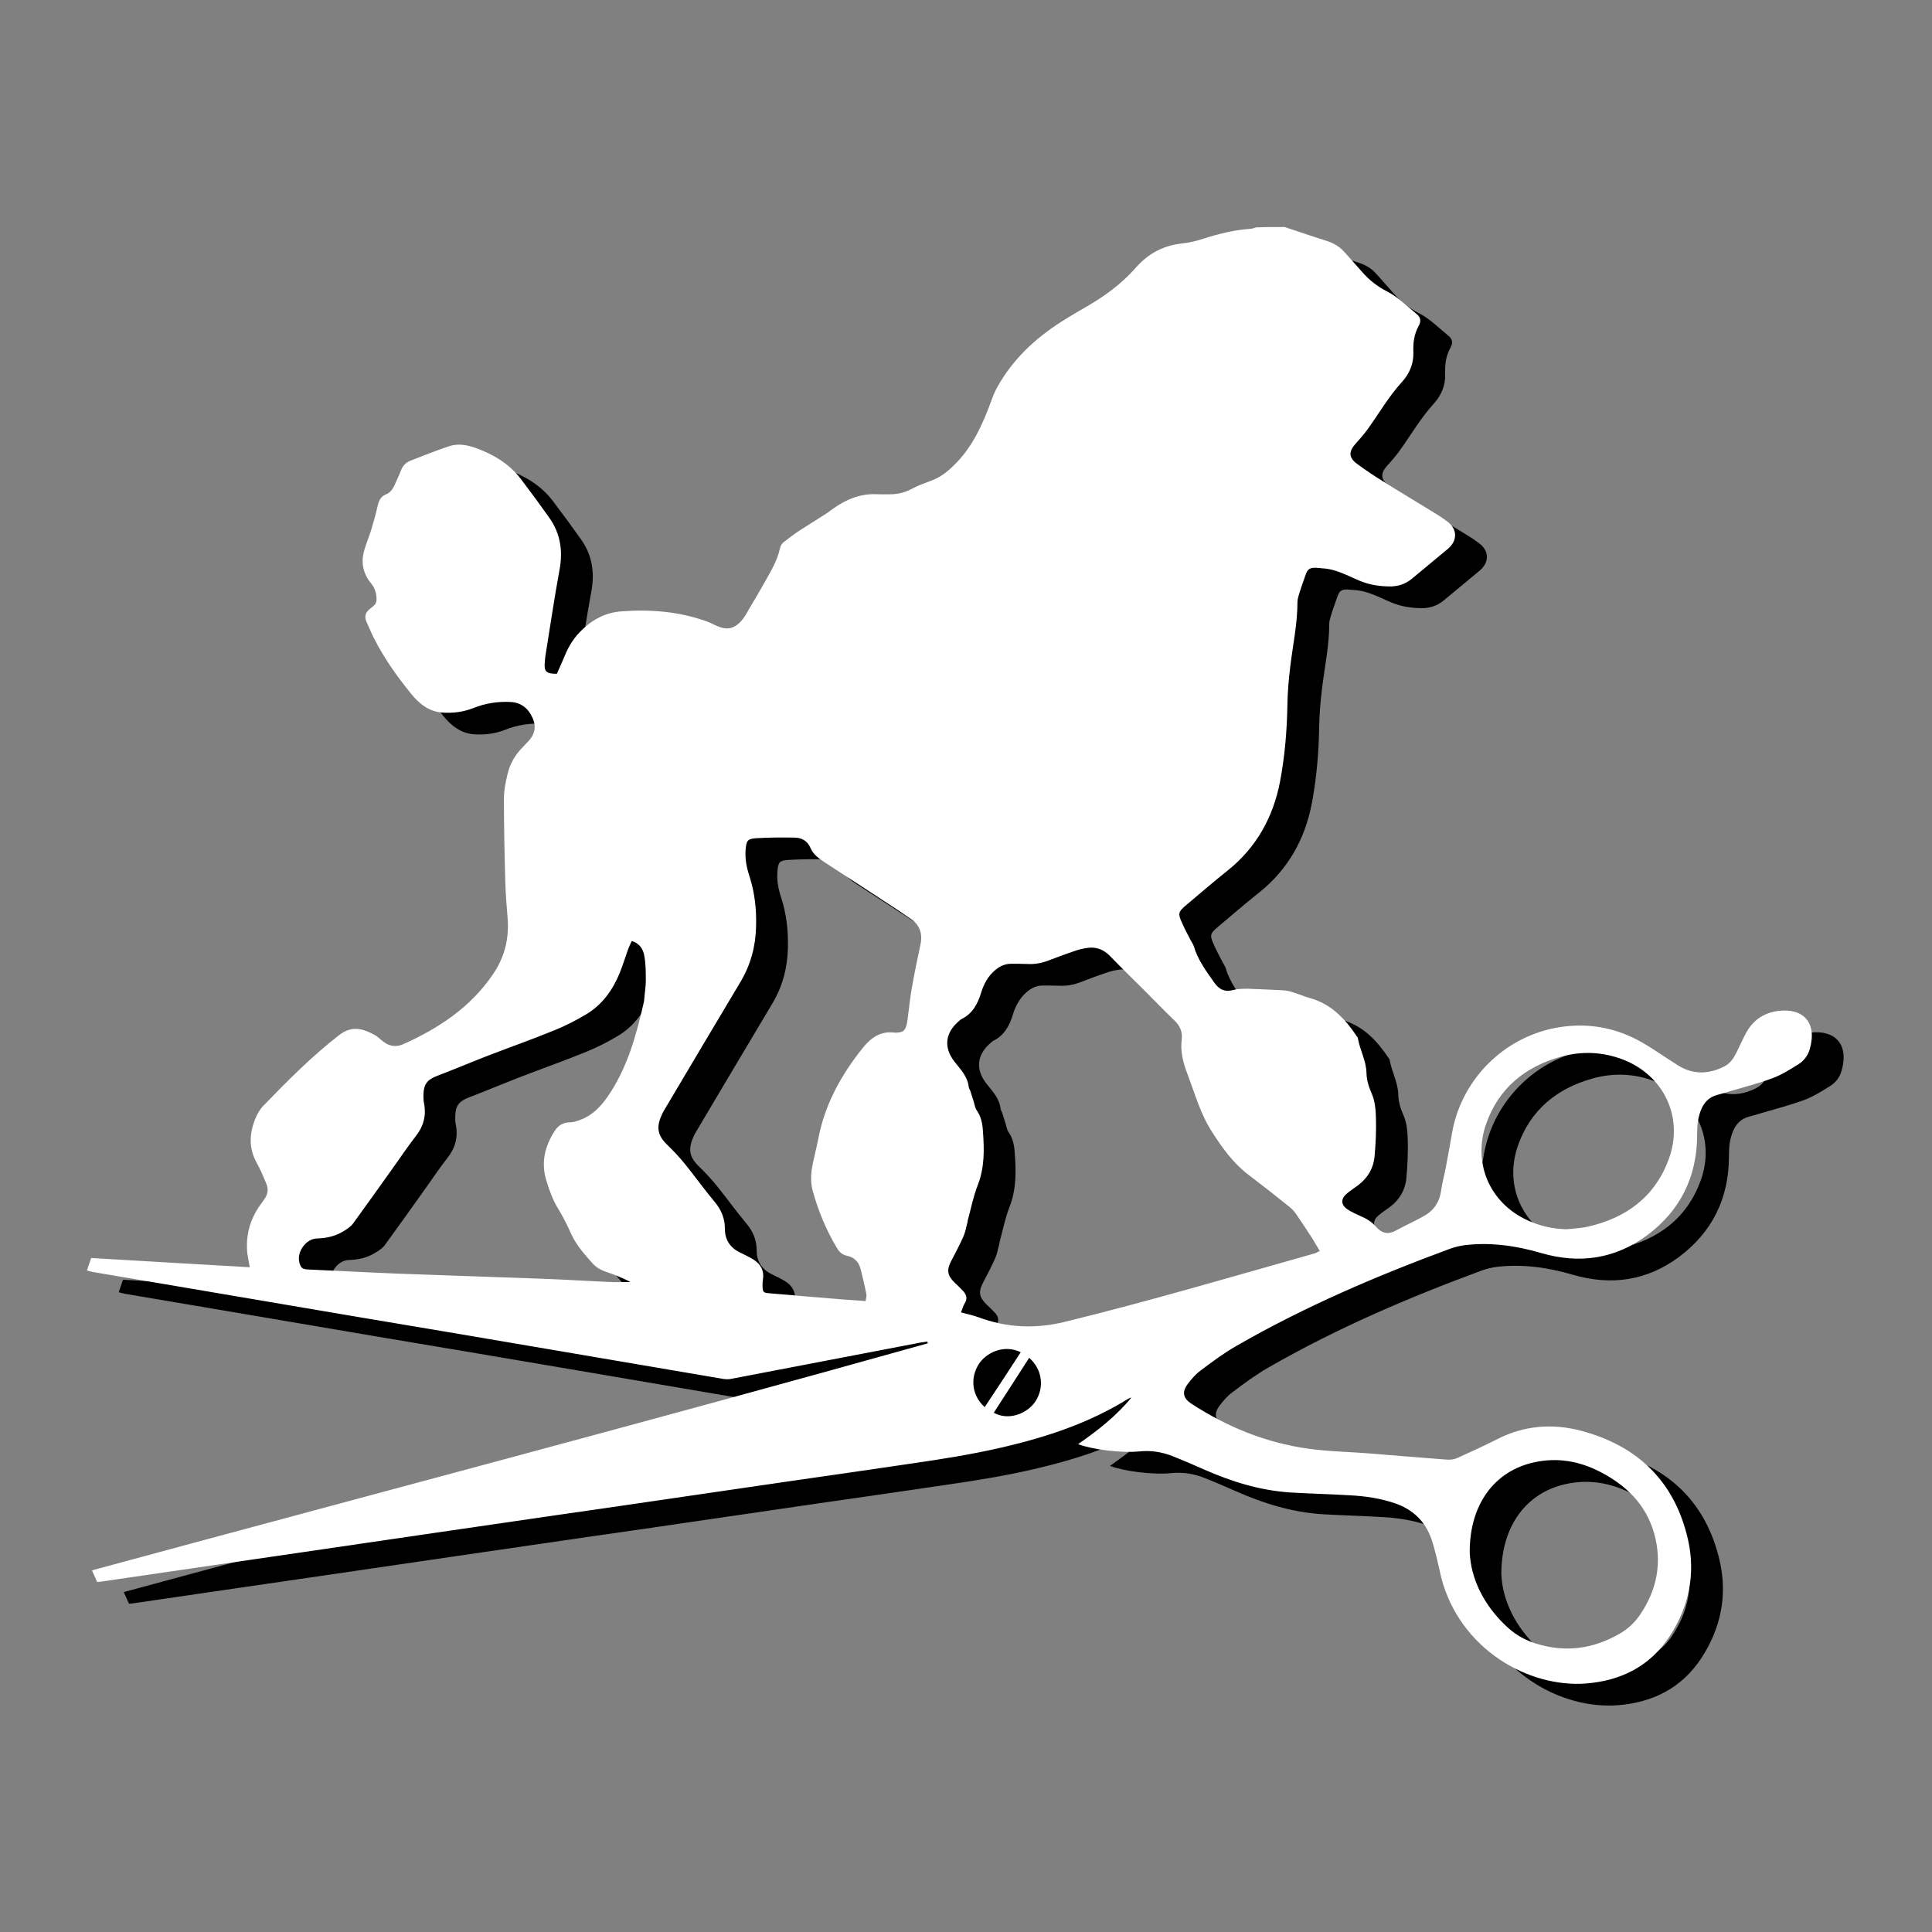
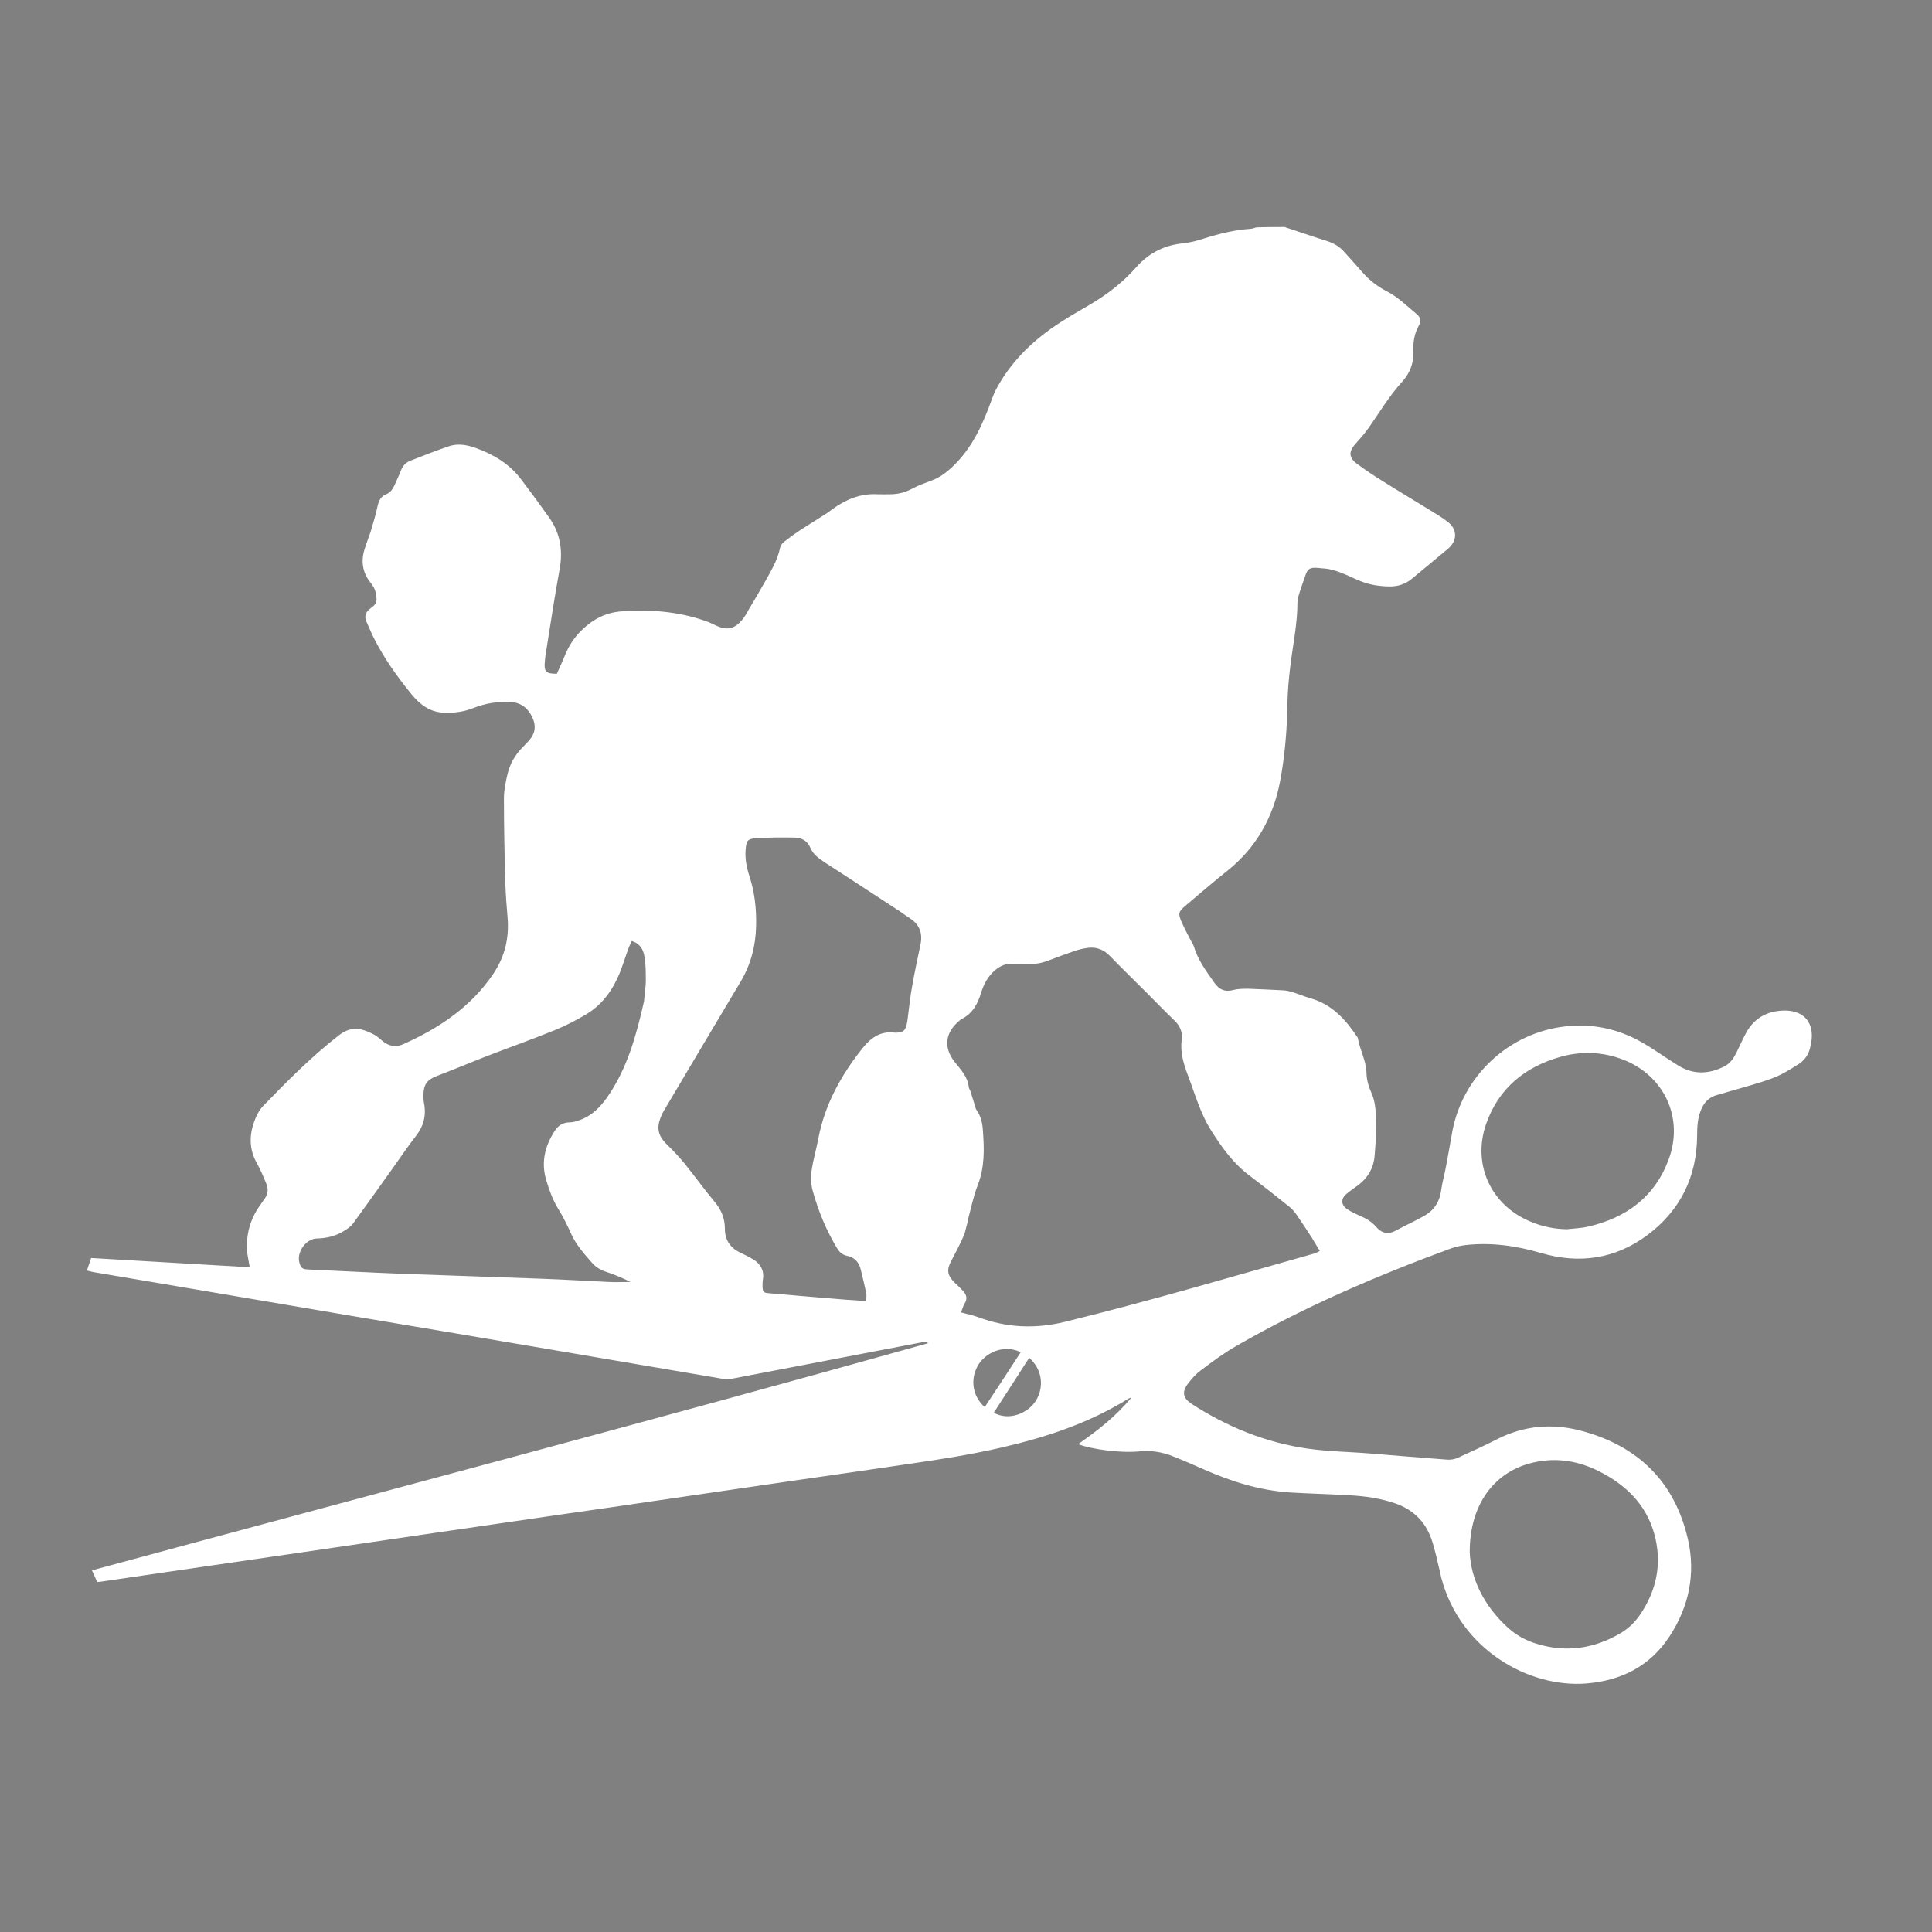
<svg xmlns="http://www.w3.org/2000/svg" version="1.1" id="Слой_1" x="0px" y="0px" viewBox="0 0 960 960" style="enable-background:new 0 0 960 960;" xml:space="preserve">
  <rect x="0" y="0" width="960" height="960" fill="#808080" stroke="none" />
  <style type="text/css">
	.st0{fill:#FFFFFF;}
</style>
  <g>
-     <path d="M654.1,123.6c7,2.3,13.9,4.7,20.9,6.9c3.4,1.1,6.3,2.7,8.6,5.3c3,3.3,6,6.7,9,10.1c3.5,4,7.5,7.2,12.4,9.7   c5.5,2.8,10,7.4,14.9,11.4c1.8,1.5,2.1,3.5,0.9,5.6c-2.3,4.1-2.9,8.5-2.7,13.1c0.2,5.6-1.8,10.6-5.5,14.7   c-6.8,7.4-11.7,16.1-17.6,24.2c-1.8,2.4-3.8,4.7-5.8,6.9c-3.3,3.7-3.2,6.7,0.8,9.7c4.2,3.1,8.5,6,12.9,8.7   c7.9,5,15.9,9.7,23.8,14.6c2.8,1.7,5.6,3.4,8.2,5.4c5.1,3.7,5.2,9.4,0.5,13.5c-5.9,4.9-11.8,9.8-17.7,14.7   c-3.4,2.9-7.2,4.2-11.7,4.1c-5-0.1-9.6-0.8-14.3-2.7c-6.1-2.5-12-6-18.9-6.3c-1.2-0.1-2.5-0.3-3.7-0.3c-2.7,0.1-3.6,0.9-4.5,3.4   c-1.1,3.2-2.3,6.4-3.3,9.7c-0.4,1.3-0.8,2.7-0.8,4c0,10.6-2.2,20.9-3.5,31.4c-0.8,6.5-1.4,13.1-1.5,19.6   c-0.2,12.9-1.3,25.8-3.7,38.4c-3.4,17.5-11.7,32.5-25.9,43.9c-7.2,5.7-14.1,11.7-21.1,17.6c-3.3,2.8-3.7,3.8-2,7.7   c1.4,3.3,3.1,6.4,4.7,9.5c0.5,1,1.2,1.9,1.5,2.9c2,6.8,6.2,12.4,10.2,18.1c2.4,3.4,5.3,4.8,9.5,3.6c2.3-0.6,4.9-0.6,7.3-0.6   c5.9,0.2,11.8,0.5,17.6,0.8c1.6,0.1,3.3,0.5,4.8,1c2.9,0.9,5.6,2.1,8.5,2.9c10.6,3,17.4,10.4,23.2,19.1c0.2,0.2,0.4,0.5,0.4,0.7   c1,5.9,4.2,11.3,4.3,17.4c0.1,3.6,1.1,6.8,2.6,10.2c1.6,3.6,2,8,2.1,12c0.2,6.4-0.1,12.9-0.7,19.3c-0.5,5.8-3.4,10.6-8.1,14.2   c-2,1.5-4.1,2.8-5.9,4.4c-2.8,2.4-2.7,5.4,0.4,7.5c2,1.4,4.3,2.4,6.5,3.4c2.9,1.2,5.6,2.8,7.7,5.2c2.8,3.3,6,4.3,10.1,2   c4.9-2.7,10.1-4.9,14.9-7.8c4.4-2.7,6.8-6.9,7.5-12.1c0.5-3.8,1.6-7.5,2.3-11.3c1.1-5.9,2.2-11.8,3.2-17.7   c5.1-27.9,28.2-49.4,56.3-52.5c13.5-1.5,26.1,1.2,37.9,7.9c4.6,2.6,9,5.7,13.5,8.6c2,1.2,3.9,2.6,5.9,3.7   c7.2,3.9,14.5,3.3,21.6-0.3c3-1.5,4.7-4.2,6.1-7c1.6-3.2,3-6.5,4.7-9.6c3.5-6.5,9.1-10.2,16.3-11c11.7-1.4,19.2,5.4,15.4,18.9   c-0.9,3.3-3,6-5.8,7.7c-4,2.5-8.1,5.1-12.6,6.8c-7,2.6-14.3,4.5-21.5,6.6c-2,0.6-3.9,1.2-5.9,1.7c-4.4,1.1-7,4-8.5,8.1   c-1.5,3.9-1.7,8-1.7,12.1c-0.1,20.5-8.3,37.2-24.7,49.5c-16,11.9-33.8,14.5-52.9,8.9c-12.3-3.6-24.9-5.4-37.7-3.9   c-2.4,0.3-4.9,0.9-7.2,1.7c-36.6,13.5-72.4,28.8-106.3,48.3c-6.3,3.6-12.1,7.9-17.9,12.3c-2.5,1.8-4.6,4.3-6.5,6.8   c-2.9,4-2.2,7,1.9,9.7c17.7,11.5,36.8,19.3,57.7,22.3c10.5,1.5,21.3,1.6,31.9,2.5c12.6,1,25.1,2.1,37.6,3c1.7,0.1,3.6-0.2,5.1-0.9   c6.6-3,13.2-6,19.7-9.3c13.3-6.8,27.4-7.9,41.5-4.2c28.4,7.5,46.8,25.4,53.3,54.3c3.8,17,0.4,33.2-9.2,47.9   c-9.7,14.8-24,22-41.3,23.4c-28.6,2.3-62.7-16.8-72.1-52.4c-0.9-3.6-1.6-7.2-2.5-10.8c-0.8-3-1.5-6.1-2.6-9   c-3.1-8.5-9.1-14.2-17.6-17.2c-7.4-2.6-15.2-3.7-22.9-4.1c-9.8-0.6-19.7-0.8-29.5-1.4c-15.1-1-29.2-5.4-43-11.5   c-5-2.2-10-4.4-15.1-6.4c-5.4-2.2-11-3.1-16.9-2.5c-8.9,0.9-23.2-0.9-30.4-3.6c9.8-6.8,19-14,26.5-23.2c-0.6,0.2-1.2,0.4-1.7,0.7   c-19.3,12-40.5,19-62.5,24.1c-15.1,3.5-30.3,5.9-45.6,8.1c-19.8,2.9-39.5,5.8-59.3,8.6c-19.6,2.9-39.3,5.7-58.9,8.6   c-19.8,2.9-39.5,5.8-59.3,8.6c-19.9,2.9-39.8,5.8-59.7,8.7c-21.4,3.1-42.8,6.3-64.2,9.4c-19.9,2.9-39.8,5.8-59.7,8.7   c-13.7,2-27.3,4-41,6c-0.5,0.1-1.1,0.1-2,0.2c-0.8-1.8-1.6-3.6-2.6-5.8c138.7-37.6,277.3-74.1,415.3-112.8   c-0.1-0.3-0.1-0.6-0.2-0.9c-1.1,0.2-2.2,0.3-3.3,0.5c-31.3,6-62.6,12-93.9,18c-1.3,0.3-2.7,0.3-4.1,0.1   c-31.2-5.3-62.3-10.6-93.4-15.9c-29.8-5.1-59.6-10.1-89.4-15.1c-26.3-4.5-52.6-8.9-78.9-13.4c-17.1-2.9-34.2-5.8-51.4-8.7   c-0.9-0.2-1.8-0.4-3.2-0.8c0.7-2,1.3-3.9,2.1-6.2c26.2,1.5,52.4,3.1,78.8,4.6c-0.4-2.5-0.9-4.7-1.2-6.8c-0.9-8.8,1.2-16.8,6.3-24   c0.8-1.1,1.6-2.2,2.4-3.4c1.6-2.3,1.8-4.9,0.7-7.4c-1.4-3.4-2.8-6.8-4.6-10c-4.2-7.4-3.9-14.9-0.7-22.5c0.9-2.2,2.2-4.5,3.9-6.2   c12-12.4,24.1-24.6,37.8-35.2c3-2.3,6.3-3.4,10-2.8c2.5,0.4,4.9,1.5,7.2,2.7c1.7,0.9,3,2.3,4.6,3.5c3.1,2.4,6.5,2.8,10,1.2   c17.6-7.9,33.3-18.3,44.4-34.6c5.9-8.6,8.2-18,7.3-28.4c-0.5-5.6-0.9-11.2-1.1-16.8c-0.4-14.1-0.7-28.2-0.7-42.3   c0-3.9,0.8-7.9,1.7-11.7c1.2-5.3,3.8-9.9,7.7-13.8c0.7-0.7,1.3-1.4,2-2.1c3.6-3.5,5-7.3,2.9-12.2c-2.2-5-5.8-7.9-11.3-8.1   c-6.2-0.3-12.3,0.7-18.1,3c-5,2-10.1,2.6-15.3,2.3c-6.6-0.4-11.5-4.2-15.5-9.1c-7.2-8.8-13.8-18.1-18.9-28.3   c-1.2-2.4-2.2-5-3.4-7.5c-1.2-2.6-0.8-4.6,1.4-6.5c1.4-1.3,3.5-2.1,3.5-4.7c0-3-0.7-5.6-2.6-8c-4.2-5-5.3-10.7-3.4-16.9   c0.9-3.1,2.2-6.2,3.2-9.3c1.2-4,2.4-8.1,3.3-12.2c0.6-2.7,1.5-4.9,4.3-6c2-0.8,3.2-2.5,4.1-4.4c1-2.4,2.2-4.7,3.1-7.1   c0.9-2.5,2.5-4.3,4.9-5.2c6.4-2.5,12.7-5,19.2-7.2c4.3-1.4,8.6-0.7,12.9,0.8c9,3.2,16.9,7.9,22.7,15.5c4.8,6.3,9.5,12.7,14.1,19.2   c5.6,7.9,6.9,16.6,5.1,26.1c-2.6,14-4.6,28-6.9,42.1c-0.2,1.2-0.3,2.4-0.4,3.7c-0.4,4.6,0.6,5.7,6,5.7c1.3-2.9,2.7-6,4-9.1   c2-5,4.9-9.4,8.9-13.1c5.4-5.1,11.5-8.2,19-8.8c14.3-1.1,28.4,0,42.1,4.8c1.8,0.6,3.5,1.5,5.2,2.3c5.3,2.4,9,1.7,12.8-2.8   c1.2-1.4,2.2-3.1,3.1-4.8c2.8-4.7,5.6-9.4,8.3-14.2c3-5.4,6.2-10.6,7.5-16.8c0.2-1.1,1-2.3,1.9-3c2.7-2.1,5.4-4.1,8.3-6   c4.3-2.8,8.8-5.5,13.1-8.3c1-0.7,2-1.5,3-2.2c6.6-4.7,13.8-7.7,22.2-7.2c2,0.1,4.1,0,6.2,0c3.9,0,7.5-0.9,11-2.8   c3.1-1.7,6.5-2.8,9.8-4.1c4-1.5,7.3-4,10.4-7c9.8-9.3,14.9-21.1,19.4-33.4c0.7-2,1.6-4.1,2.7-6c7.6-13.7,18.7-24.1,31.9-32.5   c4.5-2.9,9.1-5.5,13.7-8.2c8.7-5.1,16.6-11.1,23.3-18.7c6.2-7.1,14-11.1,23.5-12c3.5-0.4,7-1.3,10.3-2.4c7.6-2.4,15.3-4.3,23.2-4.8   c0.9-0.1,1.8-0.4,2.7-0.7C644.8,123.6,649.4,123.6,654.1,123.6z M493.3,662.9c3.1,0.9,5.9,1.4,8.6,2.4c14.1,5.3,28.4,5.9,43.1,2.3   c41.7-10.2,82.9-22.4,124.1-34c0.7-0.2,1.4-0.7,2.5-1.2c-1.4-2.3-2.6-4.4-3.9-6.5c-2.5-3.9-5.1-7.8-7.7-11.6   c-0.9-1.3-2-2.6-3.2-3.6c-6.8-5.5-13.7-10.9-20.7-16.2c-7.6-5.8-13.1-13.5-18.2-21.5c-5.7-8.9-8.4-18.9-12.1-28.6   c-2.1-5.6-3.6-11.1-2.8-17.2c0.5-3.7-1-6.9-3.8-9.5c-4.8-4.6-9.5-9.5-14.2-14.2c-5.9-5.9-11.9-11.7-17.7-17.7   c-3.1-3.2-6.8-4.6-11.1-4c-2,0.3-4,0.7-6,1.4c-4.5,1.5-9,3.2-13.5,4.9c-3.4,1.3-6.8,1.9-10.4,1.7c-2.7-0.1-5.5-0.1-8.2-0.1   c-3.2,0-5.8,1.4-8.1,3.4c-3.3,2.9-5.3,6.6-6.6,10.7c-1.7,5.7-4.3,10.7-9.9,13.4c-0.4,0.2-0.7,0.5-1,0.8c-7.1,5.9-8,13.3-2.3,20.5   c3.1,3.9,6.5,7.4,7,12.6c0.1,0.6,0.6,1.2,0.8,1.9c0.6,1.9,1.2,3.9,1.8,5.8c0.4,1.3,0.6,2.8,1.4,3.8c2.1,3.1,2.8,6.5,3,10.1   c0.7,9.2,0.9,18.2-2.6,27.1c-2.2,5.6-3.3,11.5-4.9,17.3c-0.1,0.5-0.1,1.1-0.3,1.6c-0.6,2.1-0.9,4.3-1.8,6.3   c-1.8,4.1-3.9,8.1-6,12.1c-2.5,4.6-2.2,7.3,1.5,11c1.4,1.3,2.8,2.6,4.1,4c1.9,2,2.5,4.1,0.8,6.6   C494.3,659.8,493.9,661.3,493.3,662.9z M445.9,657.3c0.2-1.3,0.6-2.5,0.4-3.4c-0.8-4.1-1.8-8.2-2.8-12.3c-0.9-3.6-3-6-6.8-6.8   c-2.1-0.4-3.7-1.7-4.8-3.5c-5.6-9.2-9.6-19-12.4-29.3c-0.8-3.1-0.8-6.6-0.4-9.7c0.8-5.3,2.3-10.4,3.3-15.6   c3.2-17.1,11.4-31.8,22.1-45.2c4.1-5.1,8.9-8.5,15.8-7.6c0.4,0.1,0.8,0,1.2,0c2.9-0.2,3.9-0.8,4.7-3.6c0.4-1.3,0.5-2.7,0.7-4   c0.7-5.3,1.2-10.6,2.2-15.8c1.2-6.9,2.7-13.7,4.1-20.5c1.1-5.4-0.4-9.7-5.1-12.8c-1.7-1.1-3.4-2.3-5.1-3.5   c-12.4-8.1-24.7-16.2-37.1-24.2c-3-2-6-4-7.4-7.4c-1.5-3.5-4.3-5-7.7-5.1c-6.4-0.1-12.8-0.1-19.2,0.3c-4.4,0.3-4.9,1.2-5.3,5.6   c-0.4,4.6,0.5,9,1.9,13.3c2.6,8,3.5,16.2,3.3,24.7c-0.2,9.9-2.6,19.1-7.7,27.7c-12.3,20.5-24.5,41.2-36.7,61.7c-1,1.6-2,3.3-2.7,5   c-2.6,5.9-1.7,9.9,3,14.4c3,2.9,5.9,6,8.6,9.3c5.1,6.3,9.8,12.9,15,19.1c3.3,4,5,8.2,5,13.4c0,5.1,2.4,9.1,7.2,11.5   c2.3,1.1,4.7,2.3,6.9,3.6c3.7,2.3,5.5,5.6,4.8,10c-0.2,1.1-0.2,2.2-0.2,3.3c0.1,2.9,0.4,3.3,3.3,3.5c12.7,1.1,25.4,2.2,38,3.2   C439.2,656.7,442.4,657,445.9,657.3z M329.7,478.3c-0.6,1.4-1.3,2.7-1.8,4.1c-1.4,3.9-2.6,7.8-4.1,11.6   c-3.5,8.6-8.7,15.9-16.7,20.7c-5,3-10.3,5.7-15.7,7.9c-11.5,4.7-23.2,8.8-34.8,13.3c-7.9,3.1-15.7,6.4-23.6,9.4   c-5,1.9-6.7,4.2-6.8,9.5c0,1.4,0,2.8,0.3,4.1c1.2,6.2-0.3,11.6-4.2,16.5c-3.6,4.6-6.9,9.5-10.3,14.3c-6.9,9.7-13.8,19.4-20.8,29   c-1.1,1.5-2.8,2.6-4.4,3.6c-4.1,2.6-8.7,3.7-13.6,3.8c-5.4,0.2-9.9,6.6-8.7,11.7c0.7,2.9,1.5,3.6,4.5,3.7   c15.2,0.7,30.3,1.5,45.5,2.1c23.5,0.9,47.1,1.6,70.6,2.5c11.1,0.4,22.1,1.1,33.2,1.6c3.6,0.2,7.2,0,10.8,0c-4-2-8.1-3.7-12.3-5.1   c-2.7-0.9-5-2.3-6.8-4.4c-3.9-4.4-7.8-8.8-10.3-14.2c-2-4.5-4.2-8.9-6.8-13.1c-2.5-4.2-4.1-8.6-5.5-13.2c-2.9-9-1-17.3,4-25   c1.7-2.7,4.1-4.3,7.5-4.3c1.7,0,3.5-0.6,5.1-1.2c5.9-2.1,10-6.3,13.6-11.4c10-14.4,14.4-30.8,18.2-47.5c0.1-0.7,0.1-1.4,0.2-2   c0.2-2.7,0.7-5.4,0.7-8.2c0-4.1,0-8.2-0.7-12.2C335.4,482.8,333.9,479.6,329.7,478.3z M746,782.1c0.5,12.9,6.9,26.6,19.1,37.6   c4,3.6,8.7,6.2,13.9,7.8c14.7,4.6,28.6,2.6,41.8-5.1c3.9-2.3,7.2-5.4,9.8-9.2c8.5-12.5,11.1-26.1,7-40.6   c-4.1-14.3-14-23.9-26.9-30.5c-10.3-5.3-21.2-7.2-32.6-4.7C758.7,741.6,746,758,746,782.1z M794.3,621.6c3.5-0.4,7.1-0.5,10.6-1.3   c19.2-4.4,33.4-15,40.2-33.8c7.4-20.5-2.5-41.3-22.8-49.2c-10.2-3.9-20.6-4.3-31-1.4c-17.8,5-30.9,15.7-37.1,33.5   c-7,20.3,2.7,40.7,22.6,48.6C782.3,620.3,788.1,621.4,794.3,621.6z" />
    <path class="st0" d="M638.3,112.8c7,2.3,13.9,4.7,20.9,6.9c3.4,1.1,6.3,2.7,8.6,5.3c3,3.3,6,6.7,9,10.1c3.5,4,7.5,7.2,12.4,9.7   c5.5,2.8,10,7.4,14.9,11.4c1.8,1.5,2.1,3.5,0.9,5.6c-2.3,4.1-2.9,8.5-2.7,13.1c0.2,5.6-1.8,10.6-5.5,14.7   c-6.8,7.4-11.7,16.1-17.6,24.2c-1.8,2.4-3.8,4.7-5.8,6.9c-3.3,3.7-3.2,6.7,0.8,9.7c4.2,3.1,8.5,6,12.9,8.7   c7.9,5,15.9,9.7,23.8,14.6c2.8,1.7,5.6,3.4,8.2,5.4c5.1,3.7,5.2,9.4,0.5,13.5c-5.9,4.9-11.8,9.8-17.7,14.7   c-3.4,2.9-7.2,4.2-11.7,4.1c-5-0.1-9.6-0.8-14.3-2.7c-6.1-2.5-12-6-18.9-6.3c-1.2-0.1-2.5-0.3-3.7-0.3c-2.7,0.1-3.6,0.9-4.5,3.4   c-1.1,3.2-2.3,6.4-3.3,9.7c-0.4,1.3-0.8,2.7-0.8,4c0,10.6-2.2,20.9-3.5,31.4c-0.8,6.5-1.4,13.1-1.5,19.6   c-0.2,12.9-1.3,25.8-3.7,38.4c-3.4,17.5-11.7,32.5-25.9,43.9c-7.2,5.7-14.1,11.7-21.1,17.6c-3.3,2.8-3.7,3.8-2,7.7   c1.4,3.3,3.1,6.4,4.7,9.5c0.5,1,1.2,1.9,1.5,2.9c2,6.8,6.2,12.4,10.2,18.1c2.4,3.4,5.3,4.8,9.5,3.6c2.3-0.6,4.9-0.6,7.3-0.6   c5.9,0.2,11.8,0.5,17.6,0.8c1.6,0.1,3.3,0.5,4.8,1c2.9,0.9,5.6,2.1,8.5,2.9c10.6,3,17.4,10.4,23.2,19.1c0.2,0.2,0.4,0.5,0.4,0.7   c1,5.9,4.2,11.3,4.3,17.4c0.1,3.6,1.1,6.8,2.6,10.2c1.6,3.6,2,8,2.1,12c0.2,6.4-0.1,12.9-0.7,19.3c-0.5,5.8-3.4,10.6-8.1,14.2   c-2,1.5-4.1,2.8-5.9,4.4c-2.8,2.4-2.7,5.4,0.4,7.5c2,1.4,4.3,2.4,6.5,3.4c2.9,1.2,5.6,2.8,7.7,5.2c2.8,3.3,6,4.3,10.1,2   c4.9-2.7,10.1-4.9,14.9-7.8c4.4-2.7,6.8-6.9,7.5-12.1c0.5-3.8,1.6-7.5,2.3-11.3c1.1-5.9,2.2-11.8,3.2-17.7   c5.1-27.9,28.2-49.4,56.3-52.5c13.5-1.5,26.1,1.2,37.9,7.9c4.6,2.6,9,5.7,13.5,8.6c2,1.2,3.9,2.6,5.9,3.7   c7.2,3.9,14.5,3.3,21.6-0.3c3-1.5,4.7-4.2,6.1-7c1.6-3.2,3-6.5,4.7-9.6c3.5-6.5,9.1-10.2,16.3-11c11.7-1.4,19.2,5.4,15.4,18.9   c-0.9,3.3-3,6-5.8,7.7c-4,2.5-8.1,5.1-12.6,6.8c-7,2.6-14.3,4.5-21.5,6.6c-2,0.6-3.9,1.2-5.9,1.7c-4.4,1.1-7,4-8.5,8.1   c-1.5,3.9-1.7,8-1.7,12.1c-0.1,20.5-8.3,37.2-24.7,49.5c-16,11.9-33.8,14.5-52.9,8.9c-12.3-3.6-24.9-5.4-37.7-3.9   c-2.4,0.3-4.9,0.9-7.2,1.7c-36.6,13.5-72.4,28.8-106.3,48.3c-6.3,3.6-12.1,7.9-17.9,12.3c-2.5,1.8-4.6,4.3-6.5,6.8   c-2.9,4-2.2,7,1.9,9.7c17.7,11.5,36.8,19.3,57.7,22.3c10.5,1.5,21.3,1.6,31.9,2.5c12.6,1,25.1,2.1,37.6,3c1.7,0.1,3.6-0.2,5.1-0.9   c6.6-3,13.2-6,19.7-9.3c13.3-6.8,27.4-7.9,41.5-4.2c28.4,7.5,46.8,25.4,53.3,54.3c3.8,17,0.4,33.2-9.2,47.9   c-9.7,14.8-24,22-41.3,23.4c-28.6,2.3-62.7-16.8-72.1-52.4c-0.9-3.6-1.6-7.2-2.5-10.8c-0.8-3-1.5-6.1-2.6-9   c-3.1-8.5-9.1-14.2-17.6-17.2c-7.4-2.6-15.2-3.7-22.9-4.1c-9.8-0.6-19.7-0.8-29.5-1.4c-15.1-1-29.2-5.4-43-11.5   c-5-2.2-10-4.4-15.1-6.4c-5.4-2.2-11-3.1-16.9-2.5c-8.9,0.9-23.2-0.9-30.4-3.6c9.8-6.8,19-14,26.5-23.2c-0.6,0.2-1.2,0.4-1.7,0.7   c-19.3,12-40.5,19-62.5,24.1c-15.1,3.5-30.3,5.9-45.6,8.1c-19.8,2.9-39.5,5.8-59.3,8.6c-19.6,2.9-39.3,5.7-58.9,8.6   c-19.8,2.9-39.5,5.8-59.3,8.6c-19.9,2.9-39.8,5.8-59.7,8.7c-21.4,3.1-42.8,6.3-64.2,9.4c-19.9,2.9-39.8,5.8-59.7,8.7   c-13.7,2-27.3,4-41,6c-0.5,0.1-1.1,0.1-2,0.2c-0.8-1.8-1.6-3.6-2.6-5.8c138.7-37.6,277.3-74.1,415.3-112.8   c-0.1-0.3-0.1-0.6-0.2-0.9c-1.1,0.2-2.2,0.3-3.3,0.5c-31.3,6-62.6,12-93.9,18c-1.3,0.3-2.7,0.3-4.1,0.1   c-31.2-5.3-62.3-10.6-93.4-15.9c-29.8-5.1-59.6-10.1-89.4-15.1c-26.3-4.5-52.6-8.9-78.9-13.4c-17.1-2.9-34.2-5.8-51.4-8.7   c-0.9-0.2-1.8-0.4-3.2-0.8c0.7-2,1.3-3.9,2.1-6.2c26.2,1.5,52.4,3.1,78.8,4.6c-0.4-2.5-0.9-4.7-1.2-6.8c-0.9-8.8,1.2-16.8,6.3-24   c0.8-1.1,1.6-2.2,2.4-3.4c1.6-2.3,1.8-4.9,0.7-7.4c-1.4-3.4-2.8-6.8-4.6-10c-4.2-7.4-3.9-14.9-0.7-22.5c0.9-2.2,2.2-4.5,3.9-6.2   c12-12.4,24.1-24.6,37.8-35.2c3-2.3,6.3-3.4,10-2.8c2.5,0.4,4.9,1.5,7.2,2.7c1.7,0.9,3,2.3,4.6,3.5c3.1,2.4,6.5,2.8,10,1.2   c17.6-7.9,33.3-18.3,44.4-34.6c5.9-8.6,8.2-18,7.3-28.4c-0.5-5.6-0.9-11.2-1.1-16.8c-0.4-14.1-0.7-28.2-0.7-42.3   c0-3.9,0.8-7.9,1.7-11.7c1.2-5.3,3.8-9.9,7.7-13.8c0.7-0.7,1.3-1.4,2-2.1c3.6-3.5,5-7.3,2.9-12.2c-2.2-5-5.8-7.9-11.3-8.1   c-6.2-0.3-12.3,0.7-18.1,3c-5,2-10.1,2.6-15.3,2.3c-6.6-0.4-11.5-4.2-15.5-9.1c-7.2-8.8-13.8-18.1-18.9-28.3   c-1.2-2.4-2.2-5-3.4-7.5c-1.2-2.6-0.8-4.6,1.4-6.5c1.4-1.3,3.5-2.1,3.5-4.7c0-3-0.7-5.6-2.6-8c-4.2-5-5.3-10.7-3.4-16.9   c0.9-3.1,2.2-6.2,3.2-9.3c1.2-4,2.4-8.1,3.3-12.2c0.6-2.7,1.5-4.9,4.3-6c2-0.8,3.2-2.5,4.1-4.4c1-2.4,2.2-4.7,3.1-7.1   c0.9-2.5,2.5-4.3,4.9-5.2c6.4-2.5,12.7-5,19.2-7.2c4.3-1.4,8.6-0.7,12.9,0.8c9,3.2,16.9,7.9,22.7,15.5c4.8,6.3,9.5,12.7,14.1,19.2   c5.6,7.9,6.9,16.6,5.1,26.1c-2.6,14-4.6,28-6.9,42.1c-0.2,1.2-0.3,2.4-0.4,3.7c-0.4,4.6,0.6,5.7,6,5.7c1.3-2.9,2.7-6,4-9.1   c2-5,4.9-9.4,8.9-13.1c5.4-5.1,11.5-8.2,19-8.8c14.3-1.1,28.4,0,42.1,4.8c1.8,0.6,3.5,1.5,5.2,2.3c5.3,2.4,9,1.7,12.8-2.8   c1.2-1.4,2.2-3.1,3.1-4.8c2.8-4.7,5.6-9.4,8.3-14.2c3-5.4,6.2-10.6,7.5-16.8c0.2-1.1,1-2.3,1.9-3c2.7-2.1,5.4-4.1,8.3-6   c4.3-2.8,8.8-5.5,13.1-8.3c1-0.7,2-1.5,3-2.2c6.6-4.7,13.8-7.7,22.2-7.2c2,0.1,4.1,0,6.2,0c3.9,0,7.5-0.9,11-2.8   c3.1-1.7,6.5-2.8,9.8-4.1c4-1.5,7.3-4,10.4-7c9.8-9.3,14.9-21.1,19.4-33.4c0.7-2,1.6-4.1,2.7-6c7.6-13.7,18.7-24.1,31.9-32.5   c4.5-2.9,9.1-5.5,13.7-8.2c8.7-5.1,16.6-11.1,23.3-18.7c6.2-7.1,14-11.1,23.5-12c3.5-0.4,7-1.3,10.3-2.4c7.6-2.4,15.3-4.3,23.2-4.8   c0.9-0.1,1.8-0.4,2.7-0.7C629,112.8,633.7,112.8,638.3,112.8z M477.5,652.1c3.1,0.9,5.9,1.4,8.6,2.4c14.1,5.3,28.4,5.9,43.1,2.3   c41.7-10.2,82.9-22.4,124.1-34c0.7-0.2,1.4-0.7,2.5-1.2c-1.4-2.3-2.6-4.4-3.9-6.5c-2.5-3.9-5.1-7.8-7.7-11.6   c-0.9-1.3-2-2.6-3.2-3.6c-6.8-5.5-13.7-10.9-20.7-16.2c-7.6-5.8-13.1-13.5-18.2-21.5c-5.7-8.9-8.4-18.9-12.1-28.6   c-2.1-5.6-3.6-11.1-2.8-17.2c0.5-3.7-1-6.9-3.8-9.5c-4.8-4.6-9.5-9.5-14.2-14.2c-5.9-5.9-11.9-11.7-17.7-17.7   c-3.1-3.2-6.8-4.6-11.1-4c-2,0.3-4,0.7-6,1.4c-4.5,1.5-9,3.2-13.5,4.9c-3.4,1.3-6.8,1.9-10.4,1.7c-2.7-0.1-5.5-0.1-8.2-0.1   c-3.2,0-5.8,1.4-8.1,3.4c-3.3,2.9-5.3,6.6-6.6,10.7c-1.7,5.7-4.3,10.7-9.9,13.4c-0.4,0.2-0.7,0.5-1,0.8c-7.1,5.9-8,13.3-2.3,20.5   c3.1,3.9,6.5,7.4,7,12.6c0.1,0.6,0.6,1.2,0.8,1.9c0.6,1.9,1.2,3.9,1.8,5.8c0.4,1.3,0.6,2.8,1.4,3.8c2.1,3.1,2.8,6.5,3,10.1   c0.7,9.2,0.9,18.2-2.6,27.1c-2.2,5.6-3.3,11.5-4.9,17.3c-0.1,0.5-0.1,1.1-0.3,1.6c-0.6,2.1-0.9,4.3-1.8,6.3   c-1.8,4.1-3.9,8.1-6,12.1c-2.5,4.6-2.2,7.3,1.5,11c1.4,1.3,2.8,2.6,4.1,4c1.9,2,2.5,4.1,0.8,6.6   C478.5,649.1,478.2,650.5,477.5,652.1z M430.1,646.5c0.2-1.3,0.6-2.5,0.4-3.4c-0.8-4.1-1.8-8.2-2.8-12.3c-0.9-3.6-3-6-6.8-6.8   c-2.1-0.4-3.7-1.7-4.8-3.5c-5.6-9.2-9.6-19-12.4-29.3c-0.8-3.1-0.8-6.6-0.4-9.7c0.8-5.3,2.3-10.4,3.3-15.6   c3.2-17.1,11.4-31.8,22.1-45.2c4.1-5.1,8.9-8.5,15.8-7.6c0.4,0.1,0.8,0,1.2,0c2.9-0.2,3.9-0.8,4.7-3.6c0.4-1.3,0.5-2.7,0.7-4   c0.7-5.3,1.2-10.6,2.2-15.8c1.2-6.9,2.7-13.7,4.1-20.5c1.1-5.4-0.4-9.7-5.1-12.8c-1.7-1.1-3.4-2.3-5.1-3.5   c-12.4-8.1-24.7-16.2-37.1-24.2c-3-2-6-4-7.4-7.4c-1.5-3.5-4.3-5-7.7-5.1c-6.4-0.1-12.8-0.1-19.2,0.3c-4.4,0.3-4.9,1.2-5.3,5.6   c-0.4,4.6,0.5,9,1.9,13.3c2.6,8,3.5,16.2,3.3,24.7c-0.2,9.9-2.6,19.1-7.7,27.7c-12.3,20.5-24.5,41.2-36.7,61.7c-1,1.6-2,3.3-2.7,5   c-2.6,5.9-1.7,9.9,3,14.4c3,2.9,5.9,6,8.6,9.3c5.1,6.3,9.8,12.9,15,19.1c3.3,4,5,8.2,5,13.4c0,5.1,2.4,9.1,7.2,11.5   c2.3,1.1,4.7,2.3,6.9,3.6c3.7,2.3,5.5,5.6,4.8,10c-0.2,1.1-0.2,2.2-0.2,3.3c0.1,2.9,0.4,3.3,3.3,3.5c12.7,1.1,25.4,2.2,38,3.2   C423.4,646,426.6,646.2,430.1,646.5z M313.9,467.6c-0.6,1.4-1.3,2.7-1.8,4.1c-1.4,3.9-2.6,7.8-4.1,11.6   c-3.5,8.6-8.7,15.9-16.7,20.7c-5,3-10.3,5.7-15.7,7.9c-11.5,4.7-23.2,8.8-34.8,13.3c-7.9,3.1-15.7,6.4-23.6,9.4   c-5,1.9-6.7,4.2-6.8,9.5c0,1.4,0,2.8,0.3,4.1c1.2,6.2-0.3,11.6-4.2,16.5c-3.6,4.6-6.9,9.5-10.3,14.3c-6.9,9.7-13.8,19.4-20.8,29   c-1.1,1.5-2.8,2.6-4.4,3.6c-4.1,2.6-8.7,3.7-13.6,3.8c-5.4,0.2-9.9,6.6-8.7,11.7c0.7,2.9,1.5,3.6,4.5,3.7   c15.2,0.7,30.3,1.5,45.5,2.1c23.5,0.9,47.1,1.6,70.6,2.5c11.1,0.4,22.1,1.1,33.2,1.6c3.6,0.2,7.2,0,10.8,0c-4-2-8.1-3.7-12.3-5.1   c-2.7-0.9-5-2.3-6.8-4.4c-3.9-4.4-7.8-8.8-10.3-14.2c-2-4.5-4.2-8.9-6.8-13.1c-2.5-4.2-4.1-8.6-5.5-13.2c-2.9-9-1-17.3,4-25   c1.7-2.7,4.1-4.3,7.5-4.3c1.7,0,3.5-0.6,5.1-1.2c5.9-2.1,10-6.3,13.6-11.4c10-14.4,14.4-30.8,18.2-47.5c0.1-0.7,0.1-1.4,0.2-2   c0.2-2.7,0.7-5.4,0.7-8.2c0-4.1,0-8.2-0.7-12.2C319.7,472,318.1,468.8,313.9,467.6z M730.3,771.3c0.5,12.9,6.9,26.6,19.1,37.6   c4,3.6,8.7,6.2,13.9,7.8c14.7,4.6,28.6,2.6,41.8-5.1c3.9-2.3,7.2-5.4,9.8-9.2c8.5-12.5,11.1-26.1,7-40.6   c-4.1-14.3-14-23.9-26.9-30.5c-10.3-5.3-21.2-7.2-32.6-4.7C742.9,730.8,730.2,747.2,730.3,771.3z M778.5,610.8   c3.5-0.4,7.1-0.5,10.6-1.3c19.2-4.4,33.4-15,40.2-33.8c7.4-20.5-2.5-41.3-22.8-49.2c-10.2-3.9-20.6-4.3-31-1.4   c-17.8,5-30.9,15.7-37.1,33.5c-7,20.3,2.7,40.7,22.6,48.6C766.5,609.5,772.4,610.7,778.5,610.8z M511.4,674.7   c-6,9.3-11.8,18.3-17.6,27.3c7.7,4.2,16.9,0.2,20.8-5.8C519,689.2,517.9,680.4,511.4,674.7z M507.2,671.9c-8.8-4.2-17.5,0.6-20.9,6   c-4.4,7-3.3,15.7,3,21.3C495.3,690.1,501.2,681.2,507.2,671.9z" />
  </g>
</svg>